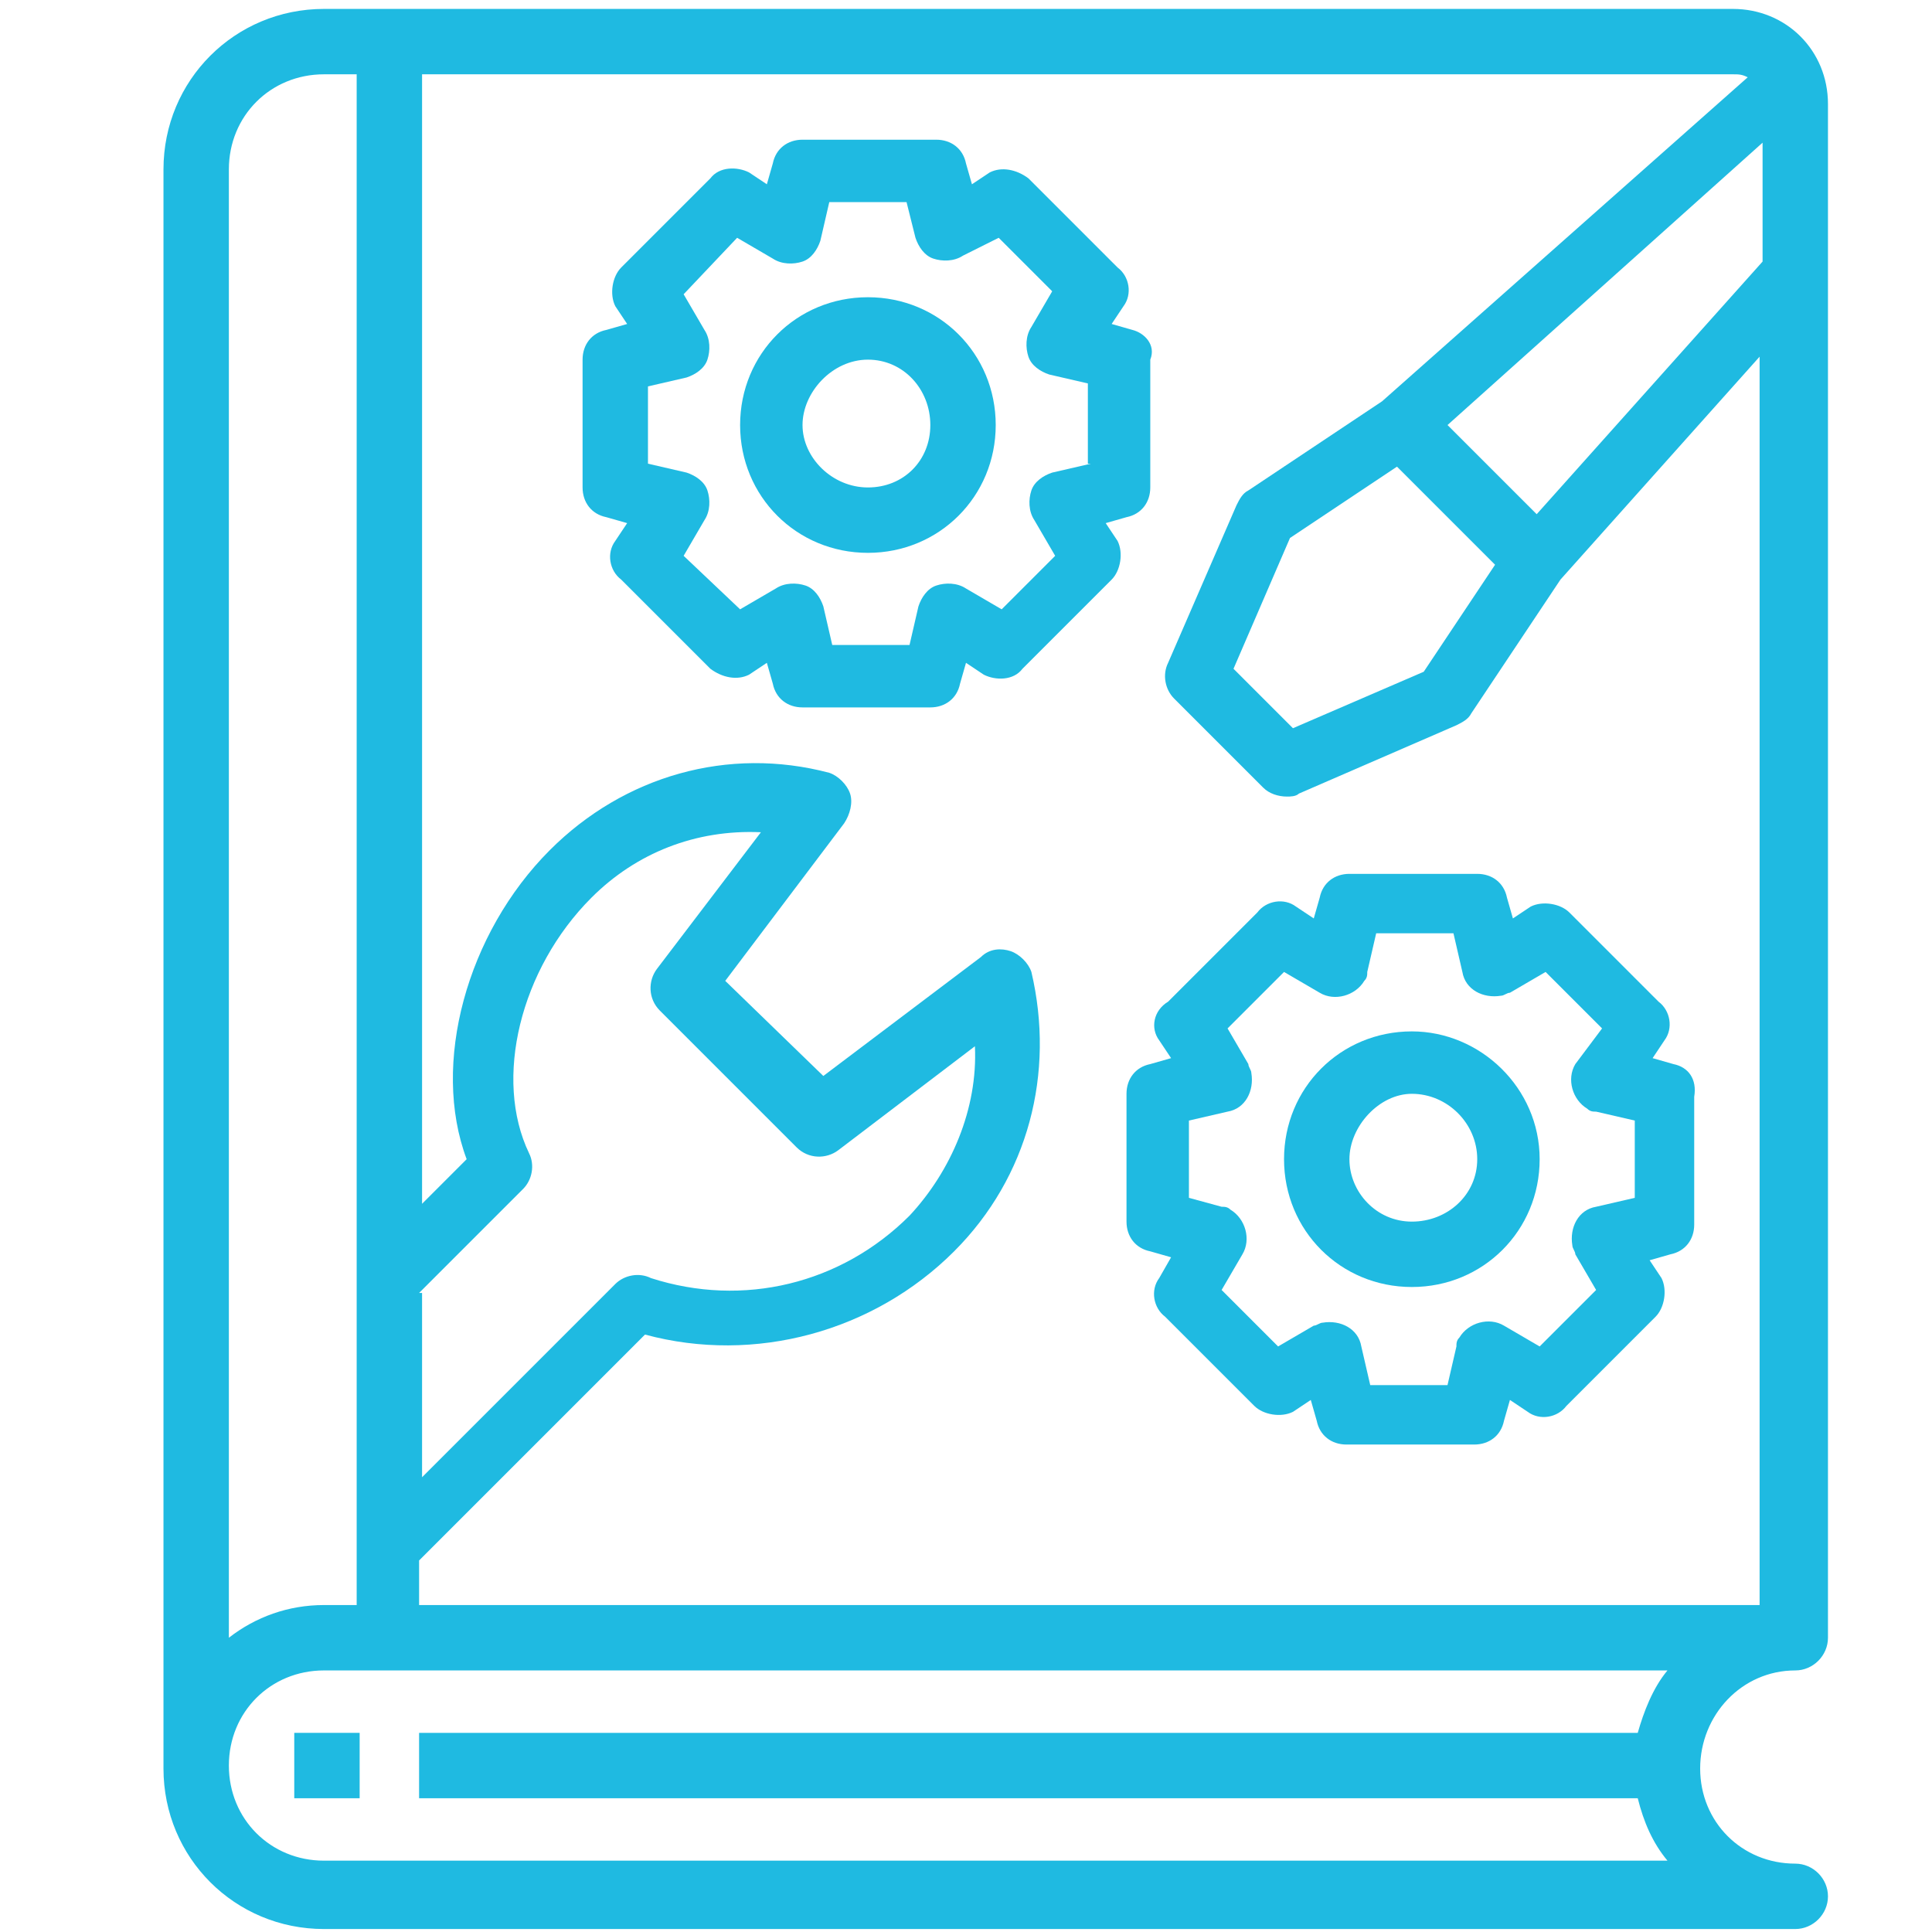
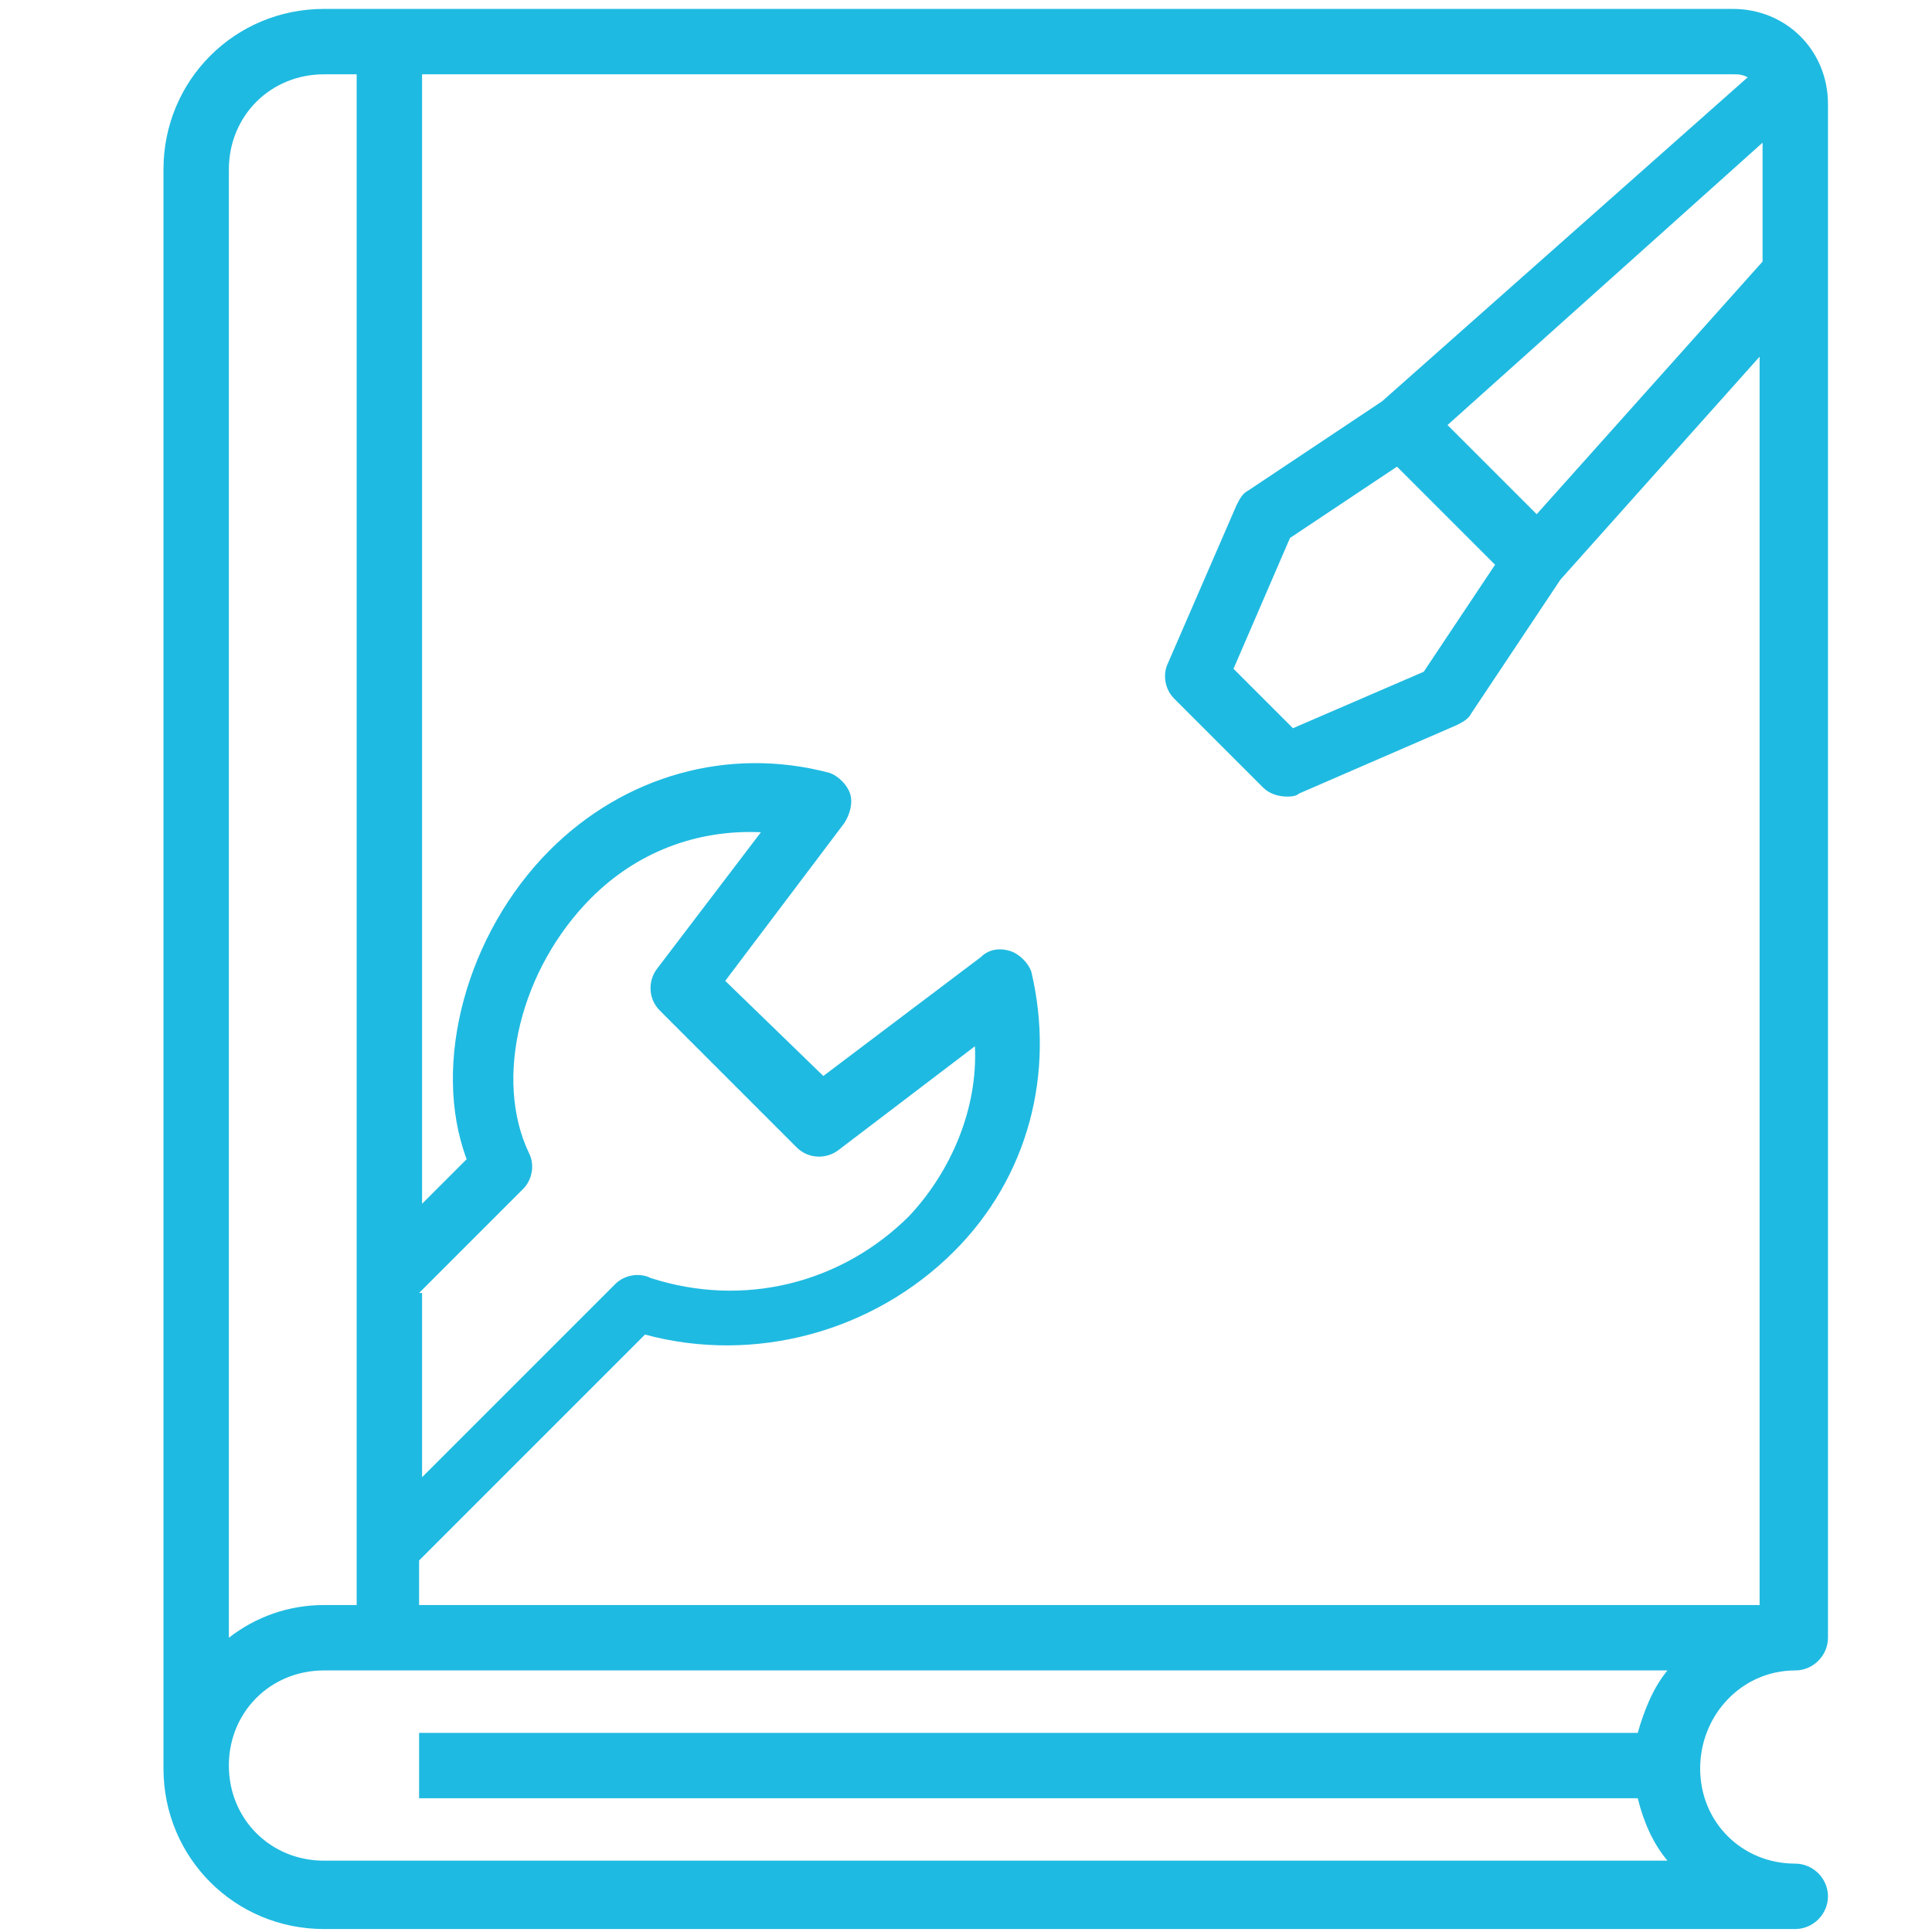
<svg xmlns="http://www.w3.org/2000/svg" version="1.1" id="Capa_1" x="0px" y="0px" width="65px" height="65px" viewBox="0 0 65 65" style="enable-background:new 0 0 65 65;" xml:space="preserve">
  <style type="text/css">
	.st0{fill:#1FBAE1;}
	.st1{fill:#FFFFFF;}
</style>
  <g id="instruction">
    <path class="st0" d="M60.4,56.2c0.6,0,1.1-0.5,1.1-1.1V3.5c0-1.8-1.4-3.2-3.2-3.2H10.9c-3,0-5.4,2.4-5.4,5.4v53.8   c0,3,2.4,5.4,5.4,5.4h49.5c0.6,0,1.1-0.5,1.1-1.1c0-0.6-0.5-1.1-1.1-1.1c-1.8,0-3.2-1.4-3.2-3.2S58.6,56.2,60.4,56.2z M59.3,8.8   l-7.6,8.5l-3-3l10.6-9.5V8.8z M50.3,19l-2.4,3.6l-4.4,1.9l-2-2l1.9-4.4l3.6-2.4L50.3,19z M14.1,43.5l3.5-3.5   c0.3-0.3,0.4-0.8,0.2-1.2c-1.2-2.5-0.3-6.2,2.1-8.6c1.5-1.5,3.5-2.3,5.7-2.2l-3.5,4.6c-0.3,0.4-0.3,1,0.1,1.4l4.6,4.6   c0.4,0.4,1,0.4,1.4,0.1l4.6-3.5c0.1,2.1-0.8,4.2-2.2,5.7c-2.3,2.3-5.6,3.1-8.7,2.1c-0.4-0.2-0.9-0.1-1.2,0.2l-6.5,6.5V43.5z    M7.7,5.7c0-1.8,1.4-3.2,3.2-3.2H12V54h-1.1c-1.2,0-2.3,0.4-3.2,1.1V5.7z M55.1,60.5c0.2,0.8,0.5,1.5,1,2.1H10.9   c-1.8,0-3.2-1.4-3.2-3.2s1.4-3.2,3.2-3.2h45.2c-0.5,0.6-0.8,1.4-1,2.1h-41v2.2H55.1z M14.1,54v-1.5l7.6-7.6c3.7,1,7.7-0.1,10.4-2.8   c2.5-2.5,3.4-6,2.6-9.4c-0.1-0.3-0.4-0.6-0.7-0.7c-0.3-0.1-0.7-0.1-1,0.2l-5.3,4L24.4,33l4-5.3c0.2-0.3,0.3-0.7,0.2-1   c-0.1-0.3-0.4-0.6-0.7-0.7c-3.4-0.9-6.9,0.1-9.4,2.6c-2.8,2.8-4,7.2-2.8,10.4l-1.5,1.5v-38h44.1c0.2,0,0.3,0,0.5,0.1L46.5,13.5   l-4.5,3c-0.2,0.1-0.3,0.3-0.4,0.5l-2.3,5.3c-0.2,0.4-0.1,0.9,0.2,1.2l3,3c0.2,0.2,0.5,0.3,0.8,0.3c0.1,0,0.3,0,0.4-0.1l5.3-2.3   c0.2-0.1,0.4-0.2,0.5-0.4l3-4.5l6.7-7.5v42H14.1z" />
-     <rect x="9.9" y="58.3" class="st0" width="2.2" height="2.2" />
-     <path class="st0" d="M29.2,10c-2.4,0-4.3,1.9-4.3,4.3s1.9,4.3,4.3,4.3s4.3-1.9,4.3-4.3S31.6,10,29.2,10z M29.2,16.4   c-1.2,0-2.2-1-2.2-2.1s1-2.2,2.2-2.2c1.2,0,2.1,1,2.1,2.2S30.4,16.4,29.2,16.4z" />
-     <path class="st0" d="M38.1,11.1l-0.7-0.2l0.4-0.6c0.3-0.4,0.2-1-0.2-1.3l-3-3c-0.4-0.3-0.9-0.4-1.3-0.2l-0.6,0.4l-0.2-0.7   c-0.1-0.5-0.5-0.8-1-0.8H27c-0.5,0-0.9,0.3-1,0.8l-0.2,0.7l-0.6-0.4c-0.4-0.2-1-0.2-1.3,0.2l-3,3c-0.3,0.3-0.4,0.9-0.2,1.3l0.4,0.6   l-0.7,0.2c-0.5,0.1-0.8,0.5-0.8,1v4.3c0,0.5,0.3,0.9,0.8,1l0.7,0.2l-0.4,0.6c-0.3,0.4-0.2,1,0.2,1.3l3,3c0.4,0.3,0.9,0.4,1.3,0.2   l0.6-0.4l0.2,0.7c0.1,0.5,0.5,0.8,1,0.8h4.3c0.5,0,0.9-0.3,1-0.8l0.2-0.7l0.6,0.4c0.4,0.2,1,0.2,1.3-0.2l3-3   c0.3-0.3,0.4-0.9,0.2-1.3l-0.4-0.6l0.7-0.2c0.5-0.1,0.8-0.5,0.8-1v-4.3C38.9,11.6,38.5,11.2,38.1,11.1z M36.7,15.6l-1.3,0.3   c-0.3,0.1-0.6,0.3-0.7,0.6c-0.1,0.3-0.1,0.7,0.1,1l0.7,1.2l-1.8,1.8l-1.2-0.7c-0.3-0.2-0.7-0.2-1-0.1c-0.3,0.1-0.5,0.4-0.6,0.7   l-0.3,1.3h-2.6l-0.3-1.3c-0.1-0.3-0.3-0.6-0.6-0.7c-0.3-0.1-0.7-0.1-1,0.1l-1.2,0.7L23,18.7l0.7-1.2c0.2-0.3,0.2-0.7,0.1-1   c-0.1-0.3-0.4-0.5-0.7-0.6l-1.3-0.3v-2.6l1.3-0.3c0.3-0.1,0.6-0.3,0.7-0.6c0.1-0.3,0.1-0.7-0.1-1L23,9.9L24.8,8L26,8.7   c0.3,0.2,0.7,0.2,1,0.1c0.3-0.1,0.5-0.4,0.6-0.7l0.3-1.3h2.6L30.8,8c0.1,0.3,0.3,0.6,0.6,0.7c0.3,0.1,0.7,0.1,1-0.1L33.6,8l1.8,1.8   L34.7,11c-0.2,0.3-0.2,0.7-0.1,1c0.1,0.3,0.4,0.5,0.7,0.6l1.3,0.3V15.6z" />
-     <path class="st0" d="M47.5,34.7c-2.4,0-4.3,1.9-4.3,4.3c0,2.4,1.9,4.3,4.3,4.3c2.4,0,4.3-1.9,4.3-4.3   C51.8,36.6,49.8,34.7,47.5,34.7z M47.5,41.1c-1.2,0-2.1-1-2.1-2.1s1-2.2,2.1-2.2c1.2,0,2.2,1,2.2,2.2S48.7,41.1,47.5,41.1z" />
-     <path class="st0" d="M56.3,35.8l-0.7-0.2L56,35c0.3-0.4,0.2-1-0.2-1.3l-3-3c-0.3-0.3-0.9-0.4-1.3-0.2l-0.6,0.4l-0.2-0.7   c-0.1-0.5-0.5-0.8-1-0.8h-4.3c-0.5,0-0.9,0.3-1,0.8l-0.2,0.7l-0.6-0.4c-0.4-0.3-1-0.2-1.3,0.2l-3,3C38.8,34,38.7,34.6,39,35   l0.4,0.6l-0.7,0.2c-0.5,0.1-0.8,0.5-0.8,1v4.3c0,0.5,0.3,0.9,0.8,1l0.7,0.2L39,43c-0.3,0.4-0.2,1,0.2,1.3l3,3   c0.3,0.3,0.9,0.4,1.3,0.2l0.6-0.4l0.2,0.7c0.1,0.5,0.5,0.8,1,0.8h4.3c0.5,0,0.9-0.3,1-0.8l0.2-0.7l0.6,0.4c0.4,0.3,1,0.2,1.3-0.2   l3-3c0.3-0.3,0.4-0.9,0.2-1.3l-0.4-0.6l0.7-0.2c0.5-0.1,0.8-0.5,0.8-1v-4.3C57.1,36.3,56.8,35.9,56.3,35.8z M55,40.3l-1.3,0.3   c-0.6,0.1-0.9,0.7-0.8,1.3c0,0.1,0.1,0.2,0.1,0.3l0.7,1.2l-1.9,1.9l-1.2-0.7c-0.5-0.3-1.2-0.1-1.5,0.4c-0.1,0.1-0.1,0.2-0.1,0.3   l-0.3,1.3h-2.6l-0.3-1.3c-0.1-0.6-0.7-0.9-1.3-0.8c-0.1,0-0.2,0.1-0.3,0.1l-1.2,0.7l-1.9-1.9l0.7-1.2c0.3-0.5,0.1-1.2-0.4-1.5   c-0.1-0.1-0.2-0.1-0.3-0.1L40,40.3v-2.6l1.3-0.3c0.6-0.1,0.9-0.7,0.8-1.3c0-0.1-0.1-0.2-0.1-0.3l-0.7-1.2l1.9-1.9l1.2,0.7   c0.5,0.3,1.2,0.1,1.5-0.4c0.1-0.1,0.1-0.2,0.1-0.3l0.3-1.3h2.6l0.3,1.3c0.1,0.6,0.7,0.9,1.3,0.8c0.1,0,0.2-0.1,0.3-0.1l1.2-0.7   l1.9,1.9L53,35.8c-0.3,0.5-0.1,1.2,0.4,1.5c0.1,0.1,0.2,0.1,0.3,0.1l1.3,0.3L55,40.3z" />
  </g>
</svg>